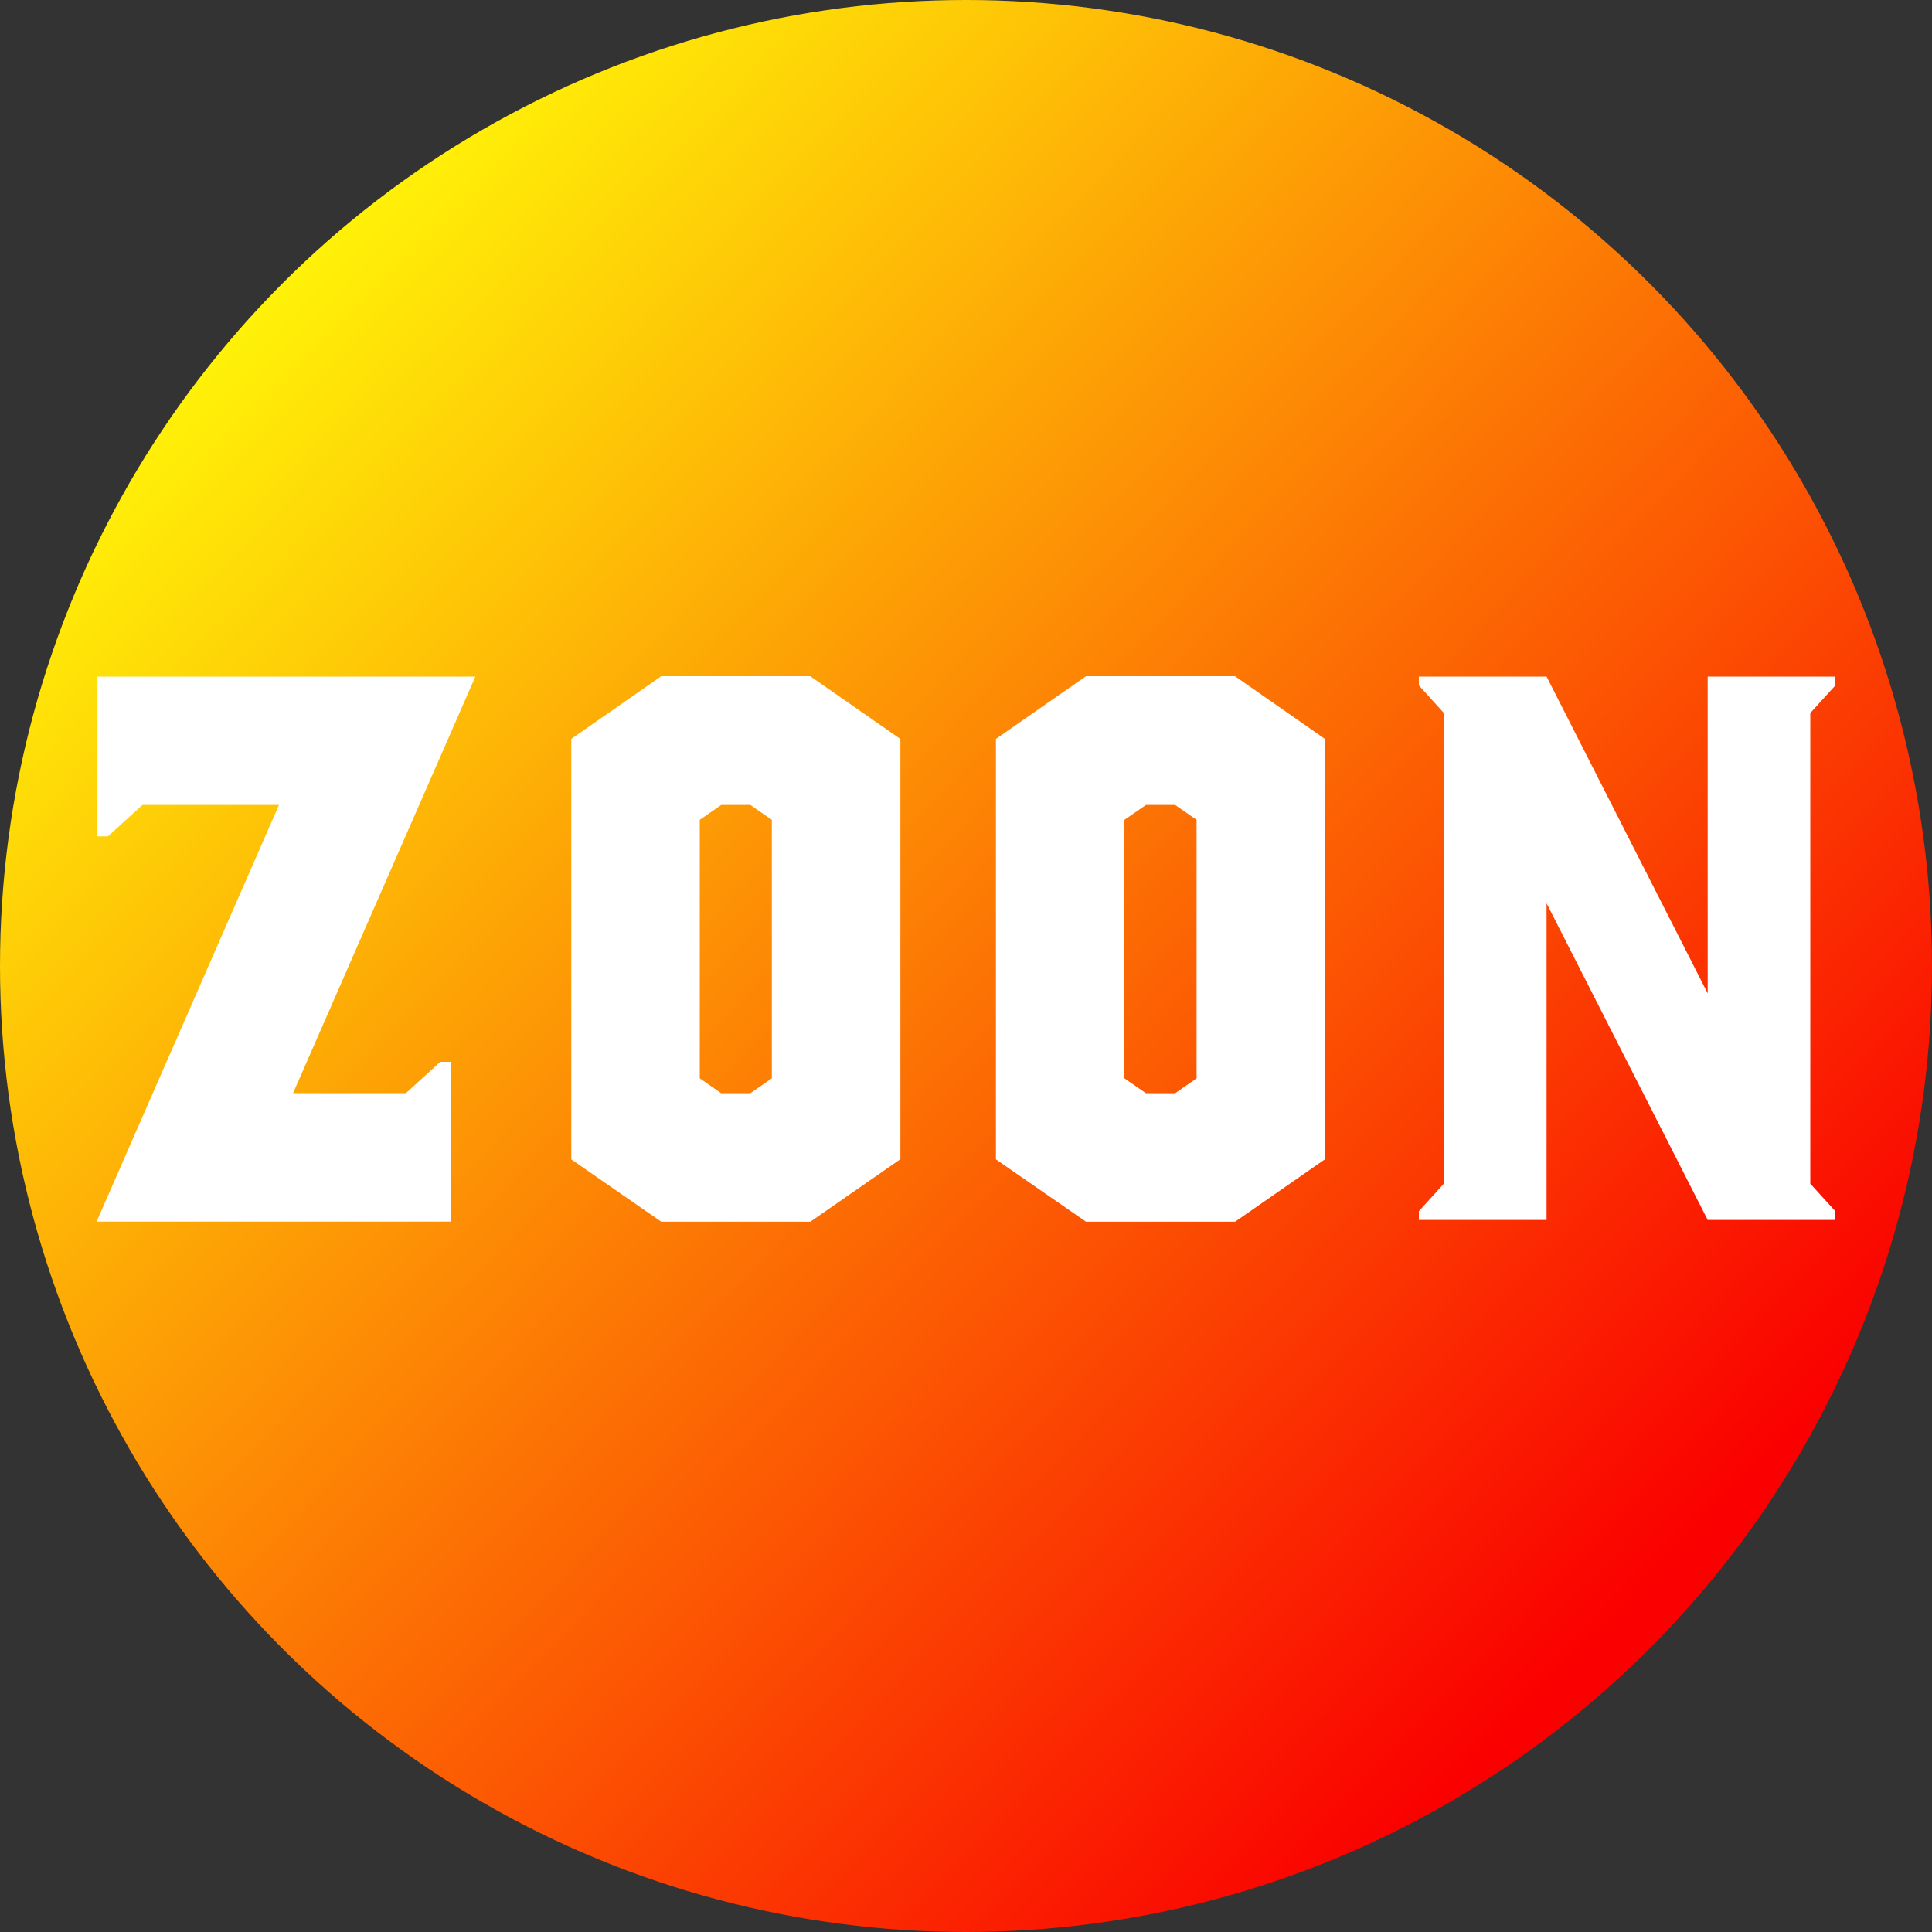
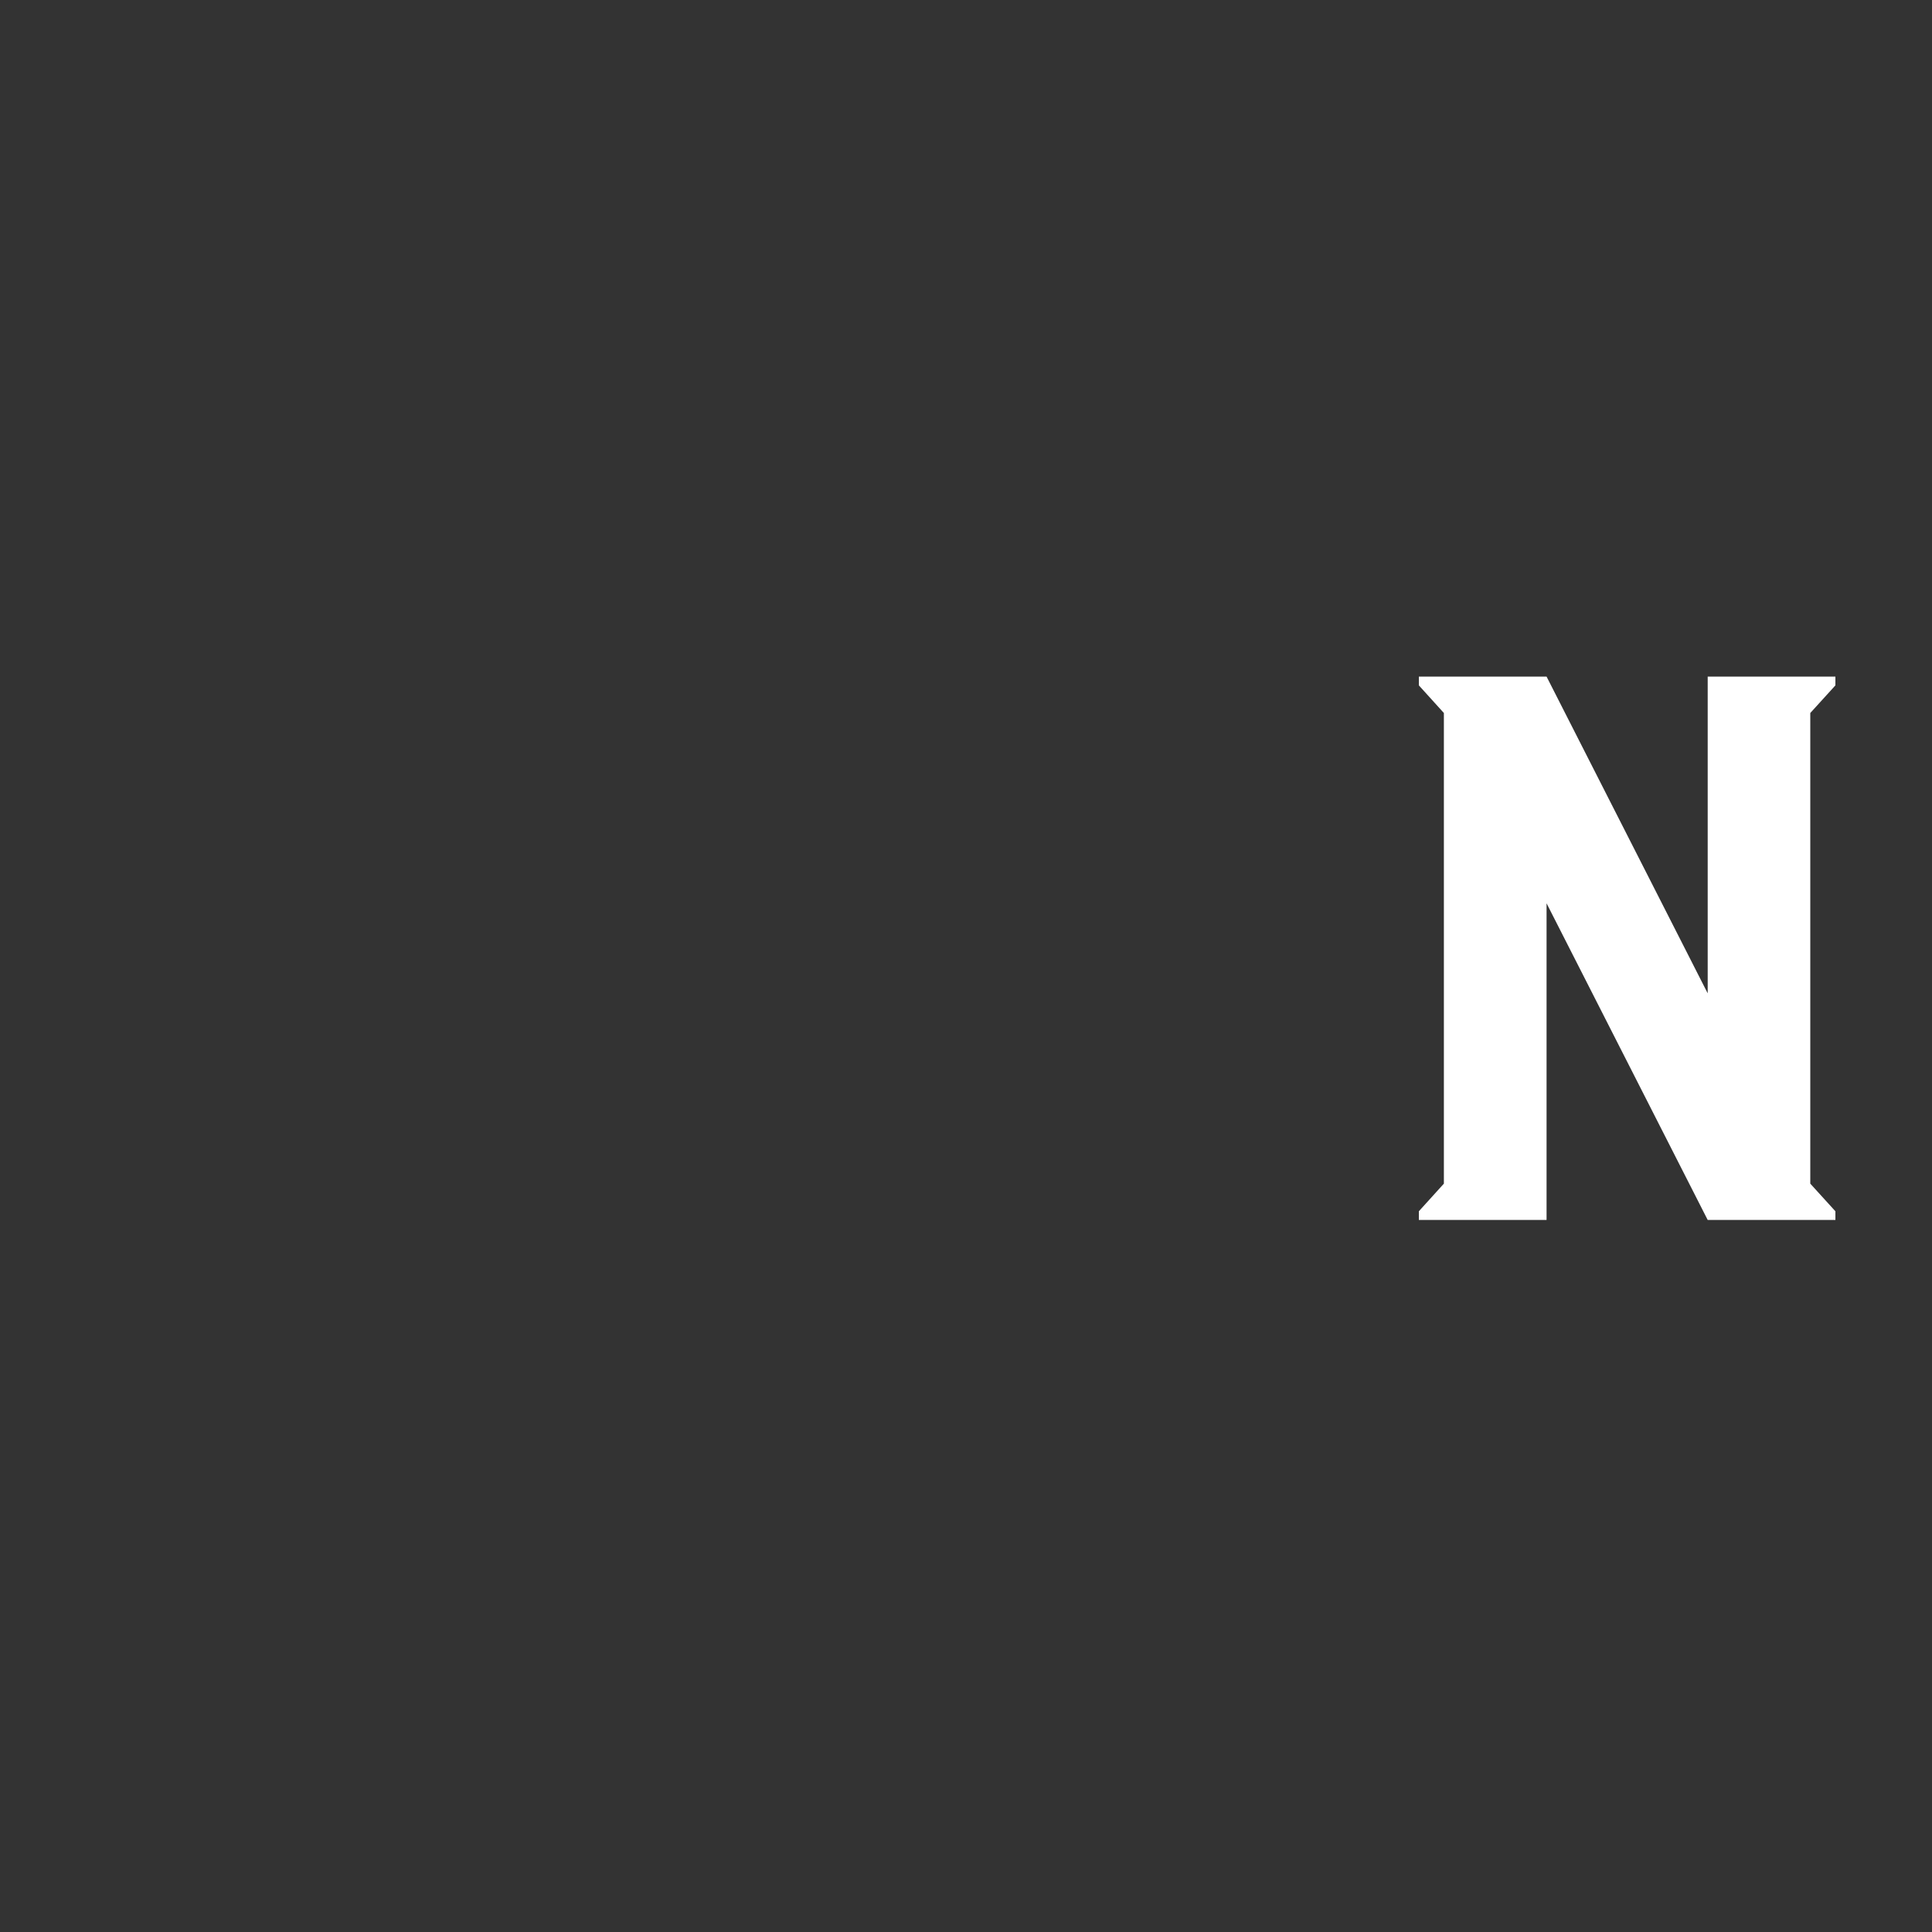
<svg xmlns="http://www.w3.org/2000/svg" width="20" height="20" viewBox="0 0 20 20" fill="none">
  <rect x="0" y="0" width="20" height="20" fill="#333333" stroke="none" />
-   <circle cx="10" cy="10" r="10" fill="url(#paint0_linear)" />
-   <path d="M4.921 7.004L3.034 11.316H4.202L4.558 10.992H4.671V12.646H1L2.888 8.333H1.474L1.117 8.658H1.008V7.004H4.921Z" fill="white" />
-   <path d="M8.389 7.001L9.321 7.65V12L8.389 12.647H6.845L5.914 12.002V7.649L6.845 7H8.389V7.001ZM7.244 8.487V11.163L7.466 11.317H7.768L7.99 11.163V8.487L7.768 8.333H7.466L7.244 8.487Z" fill="white" />
-   <path d="M12.786 7.001L13.717 7.65V12L12.786 12.647H11.242L10.31 12.002V7.649L11.242 7H12.786V7.001ZM11.64 8.487V11.163L11.863 11.317H12.165L12.387 11.163V8.487L12.165 8.333H11.863L11.64 8.487Z" fill="white" />
  <path d="M16.01 7.004L17.678 10.283V7.004H19V7.095L18.74 7.381V12.253L19 12.539V12.629H17.678L16.01 9.351V12.629H14.688V12.539L14.947 12.253V7.381L14.688 7.095V7.004H16.01Z" fill="white" />
  <defs>
    <linearGradient id="paint0_linear" x1="2.5" y1="2.5" x2="17" y2="16.5" gradientUnits="userSpaceOnUse">
      <stop stop-color="#FFF908" />
      <stop offset="1" stop-color="#FA0000" />
    </linearGradient>
  </defs>
</svg>